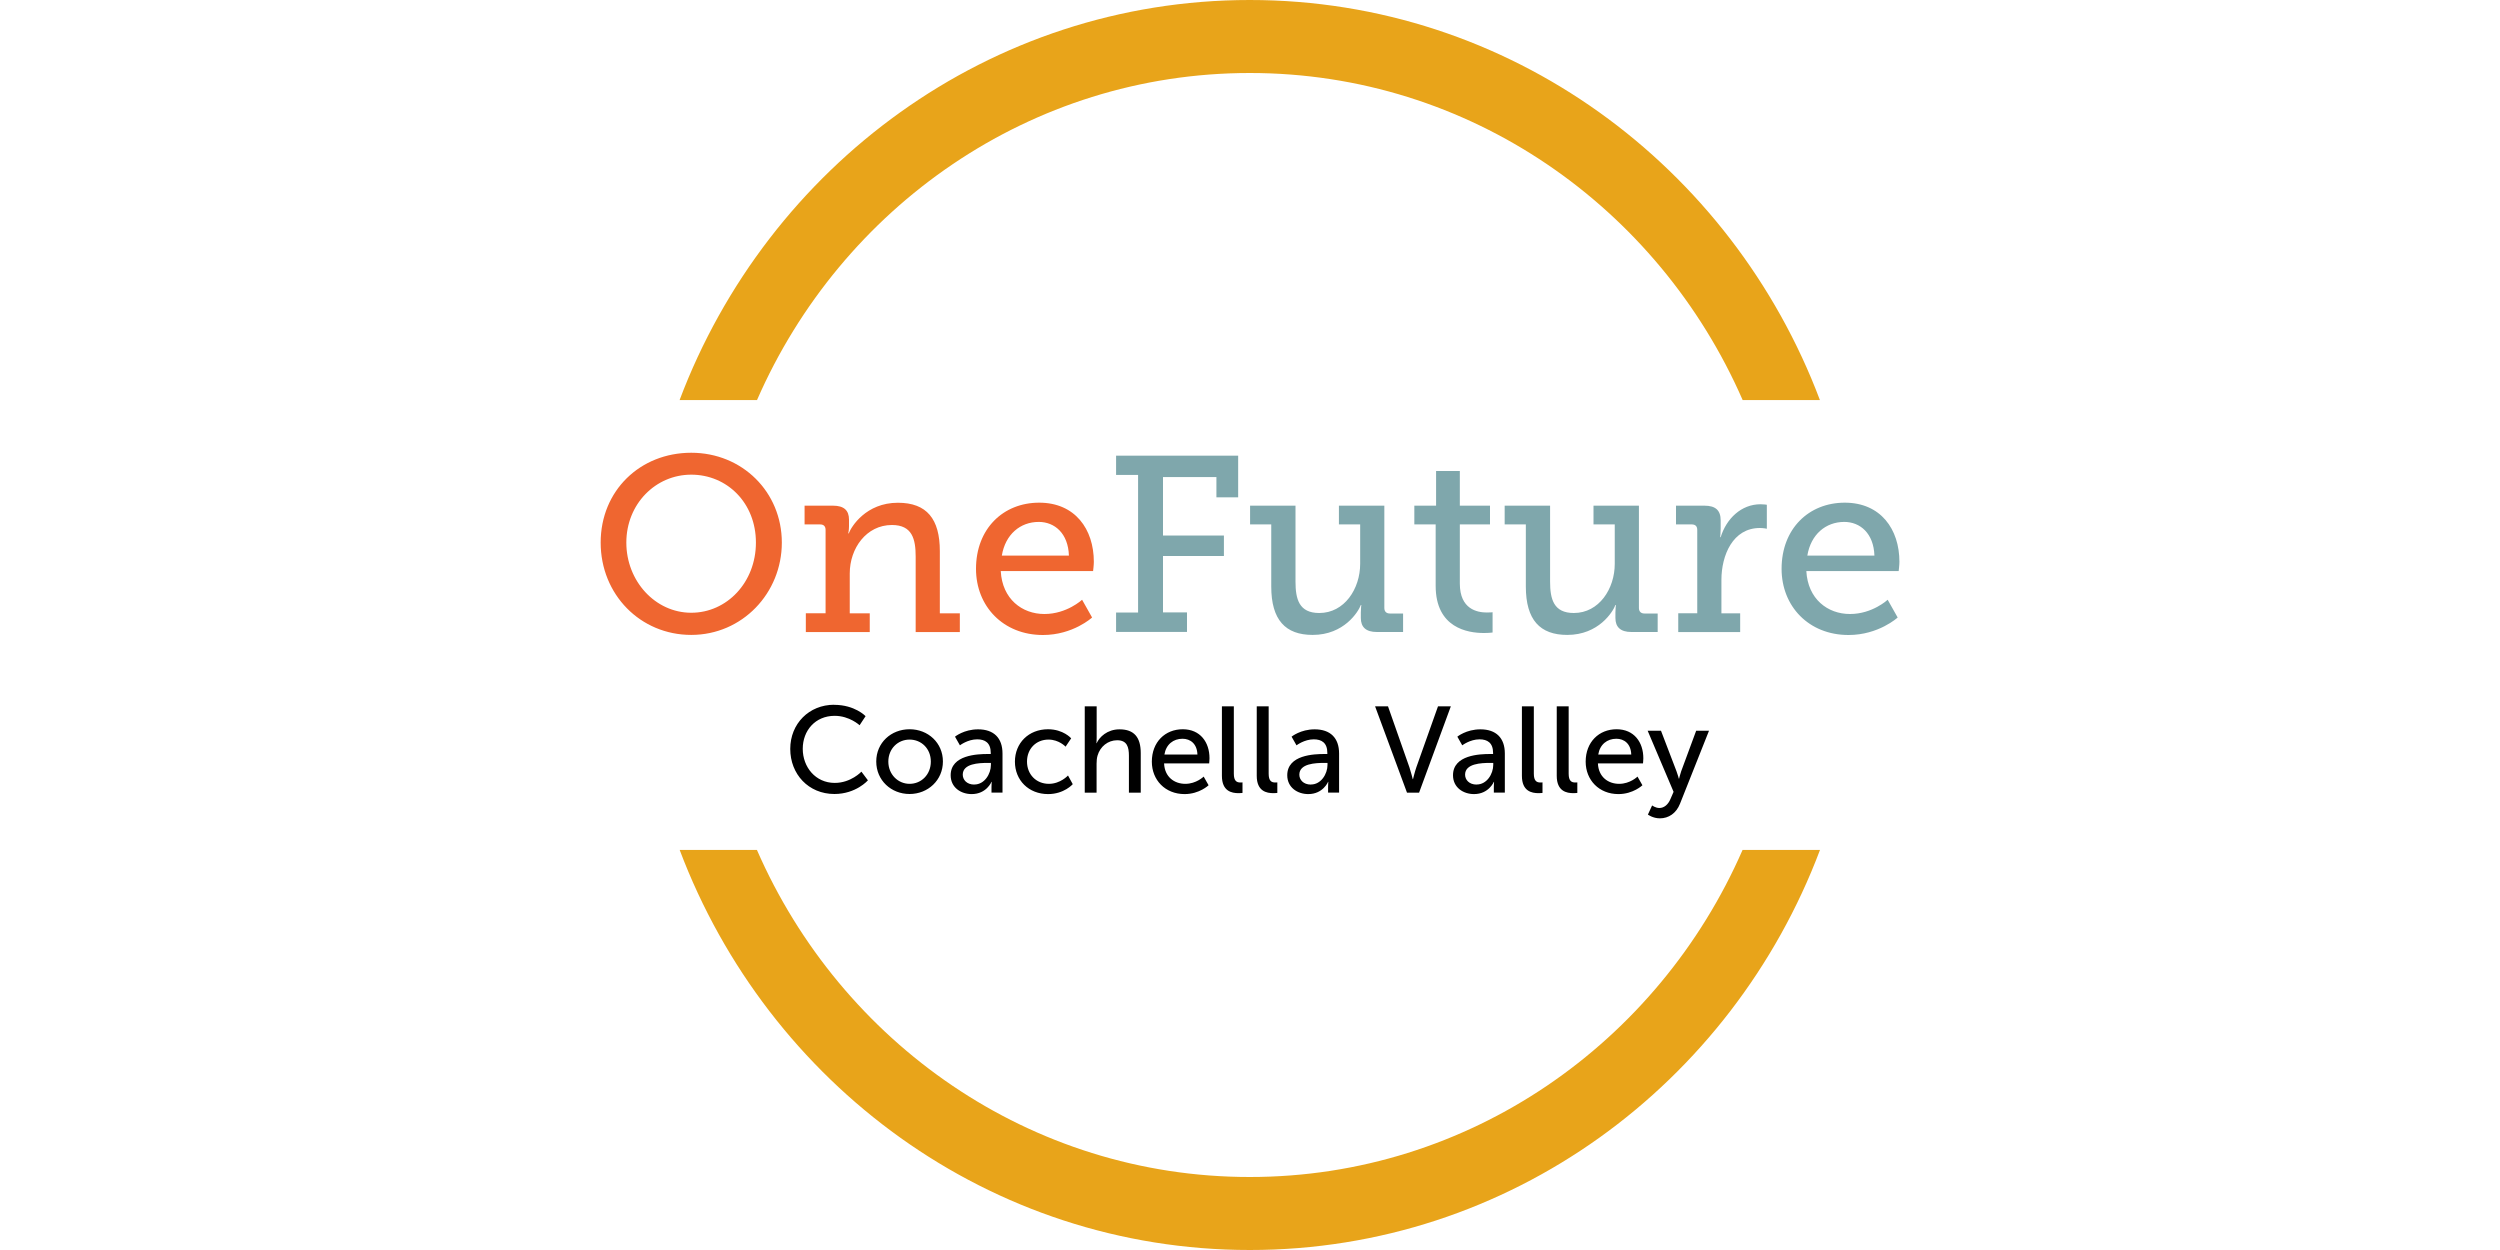
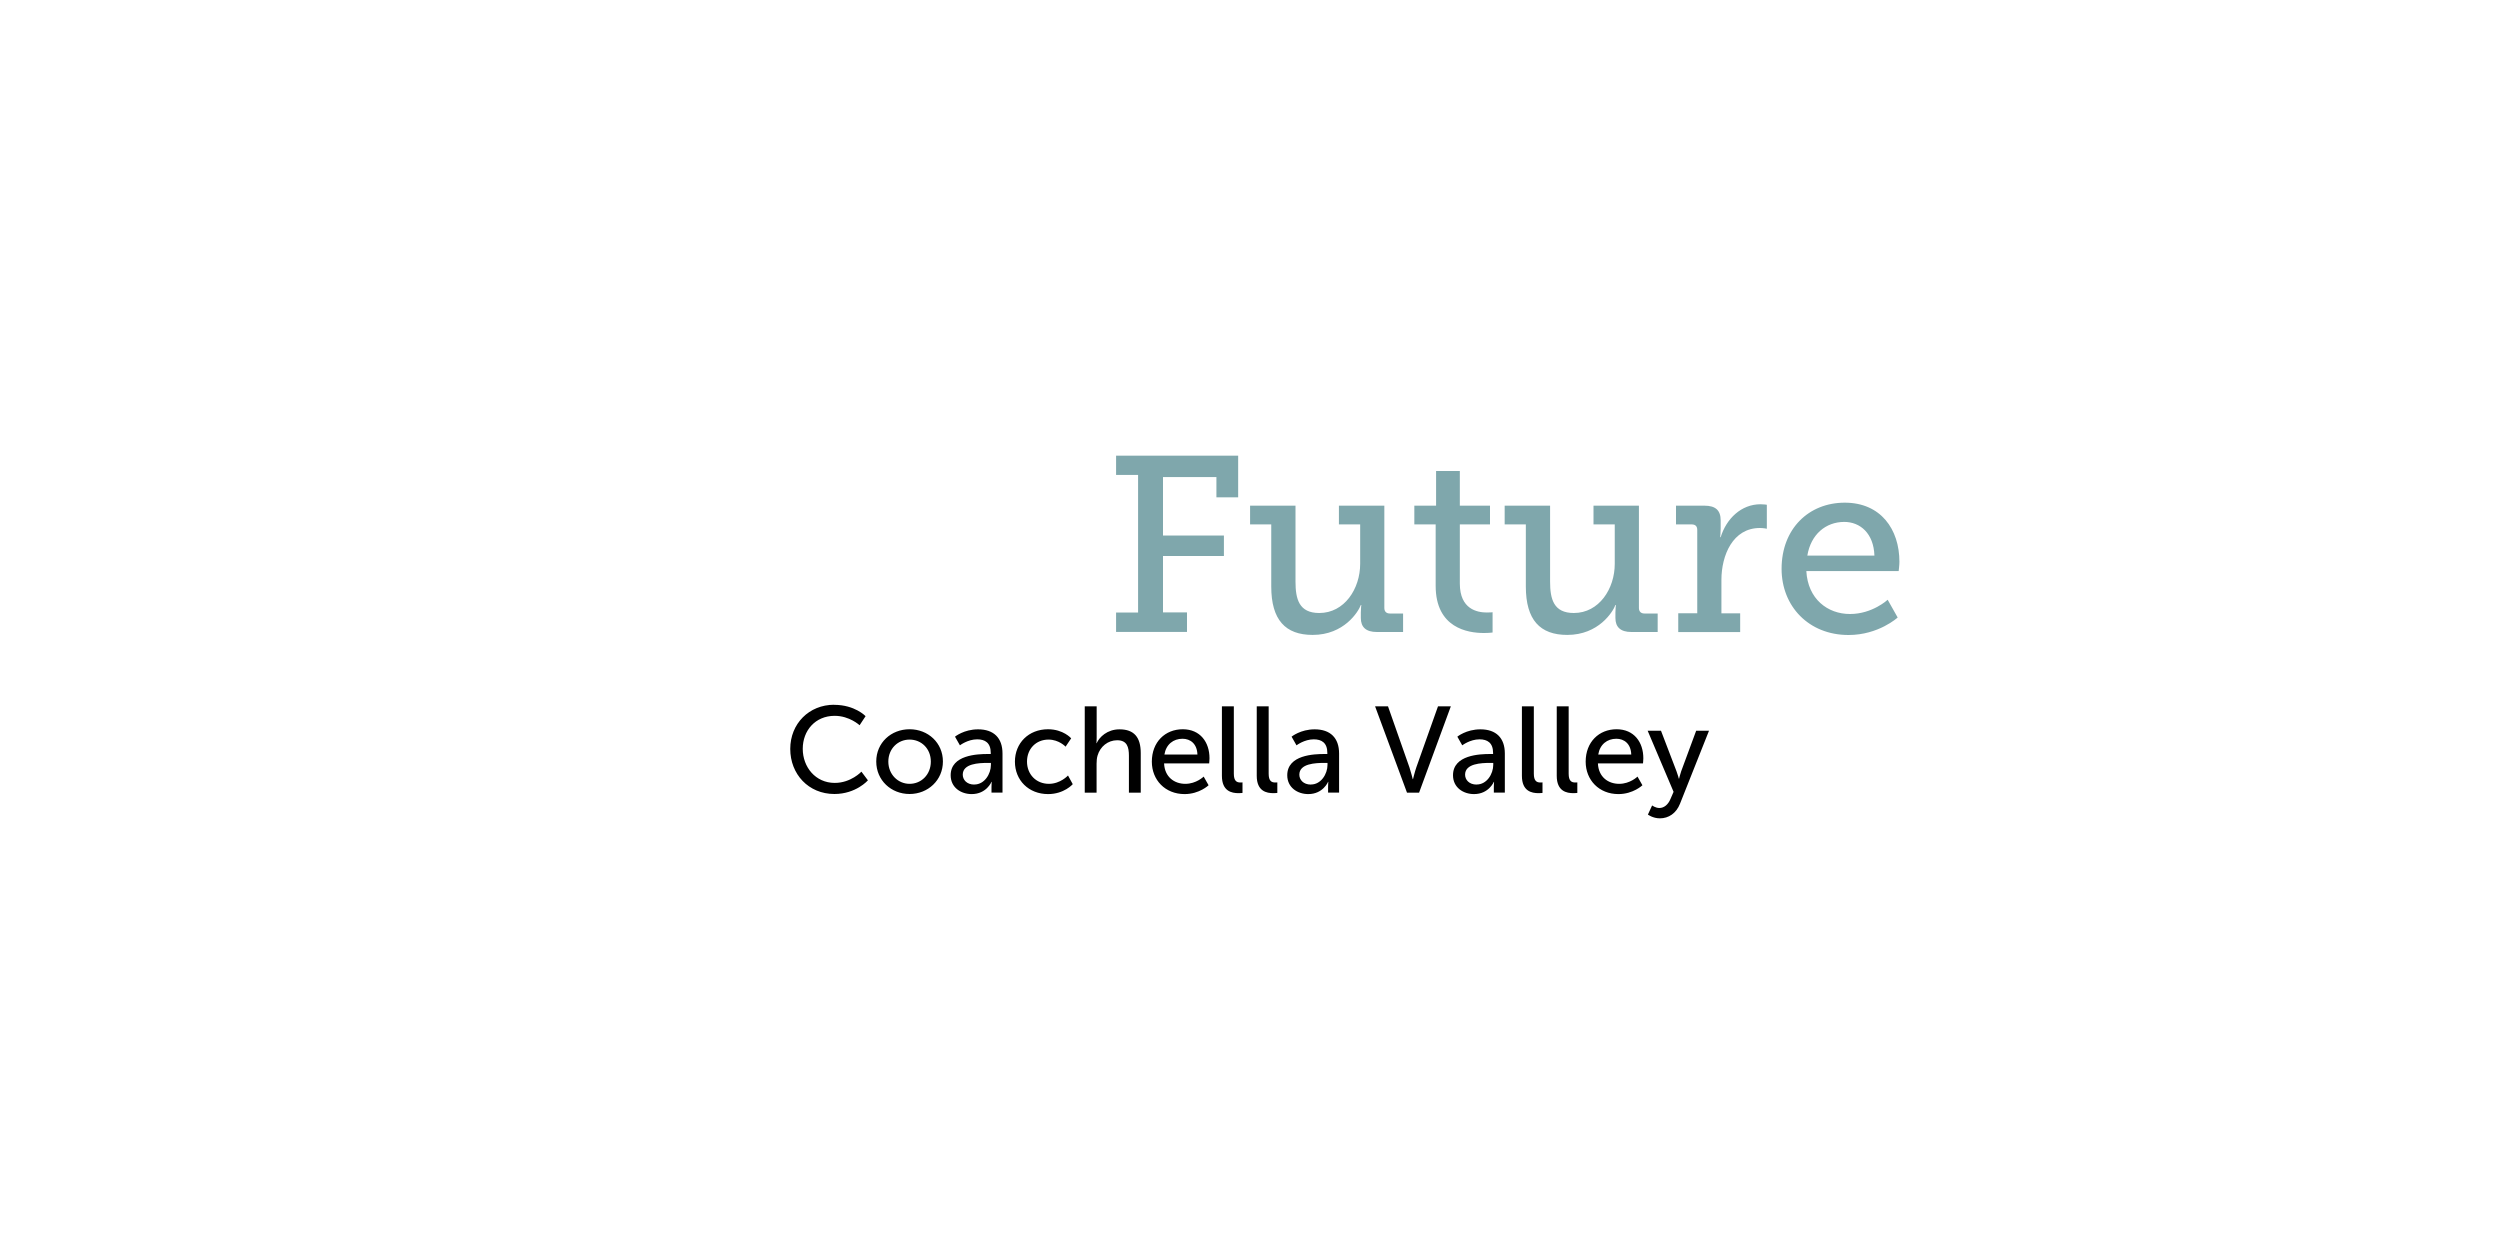
<svg xmlns="http://www.w3.org/2000/svg" id="one-future-logo" viewBox="0 0 300 150">
  <defs>
    <style>.cls-1{fill:#7fa7ac;}.cls-2{fill:#ef6630;}.cls-3{fill:#e8a41a;}</style>
  </defs>
  <g id="one-future-logo-2">
-     <path id="circle" class="cls-3" d="M81.55,48.01C92.14,19.92,118.78,0,149.97,0s57.83,19.92,68.42,48.01h-9.27c-10.1-23.13-32.78-39.25-59.14-39.25s-49.04,16.12-59.14,39.25h-9.27ZM209.11,101.99c-10.1,23.13-32.78,39.25-59.14,39.25s-49.04-16.12-59.14-39.25h-9.27c10.59,28.09,37.23,48.01,68.42,48.01s57.83-19.92,68.42-48.01h-9.27Z" />
    <path id="coachella-valley" d="M100.1,84.58c2.49,0,3.77,1.36,3.77,1.36l-.72,1.09s-1.2-1.13-2.99-1.13c-2.32,0-3.83,1.76-3.83,3.96s1.54,4.09,3.84,4.09c1.95,0,3.2-1.35,3.2-1.35l.78,1.04s-1.42,1.64-4.02,1.64c-3.11,0-5.3-2.38-5.3-5.41s2.26-5.3,5.27-5.3ZM109.15,87.51c2.22,0,4,1.63,4,3.87s-1.79,3.9-4,3.9-4-1.64-4-3.9,1.79-3.87,4-3.87ZM109.15,94.06c1.41,0,2.55-1.11,2.55-2.67s-1.14-2.64-2.55-2.64-2.55,1.1-2.55,2.64,1.16,2.67,2.55,2.67ZM118.57,90.48h.32v-.13c0-1.22-.69-1.63-1.63-1.63-1.14,0-2.07.72-2.07.72l-.59-1.04s1.07-.88,2.77-.88c1.88,0,2.93,1.03,2.93,2.9v4.69h-1.32v-.7c0-.34.03-.59.03-.59h-.03s-.6,1.47-2.38,1.47c-1.28,0-2.52-.78-2.52-2.26,0-2.45,3.23-2.55,4.47-2.55ZM116.93,94.14c1.2,0,1.98-1.26,1.98-2.36v-.23h-.37c-1.07,0-3.01.07-3.01,1.41,0,.6.47,1.19,1.39,1.19ZM125.75,87.51c1.86,0,2.79,1.09,2.79,1.09l-.67,1s-.79-.85-2.05-.85c-1.5,0-2.58,1.11-2.58,2.64s1.09,2.67,2.63,2.67c1.38,0,2.29-1,2.29-1l.57,1.04s-1.03,1.19-2.96,1.19c-2.33,0-3.98-1.66-3.98-3.89s1.64-3.89,3.98-3.89ZM130.18,84.76h1.42v3.8c0,.35-.03.62-.03.62h.03c.32-.72,1.26-1.66,2.74-1.66,1.75,0,2.55.95,2.55,2.85v4.75h-1.42v-4.43c0-1.04-.22-1.86-1.41-1.86-1.11,0-2.04.76-2.35,1.83-.09.29-.12.63-.12.98v3.48h-1.42v-10.36ZM141.93,87.51c2.1,0,3.21,1.56,3.21,3.48,0,.19-.04.62-.04.62h-5.41c.07,1.63,1.23,2.45,2.55,2.45s2.2-.87,2.2-.87l.59,1.04s-1.1,1.06-2.88,1.06c-2.33,0-3.93-1.69-3.93-3.89,0-2.36,1.6-3.89,3.71-3.89ZM143.69,90.54c-.04-1.28-.84-1.89-1.79-1.89-1.09,0-1.97.67-2.17,1.89h3.96ZM146.64,84.76h1.42v8.08c0,.89.35,1.06.79,1.06.13,0,.25-.01.25-.01v1.26s-.22.03-.47.03c-.81,0-2-.22-2-2.08v-8.33ZM150.82,84.76h1.42v8.08c0,.89.35,1.06.79,1.06.13,0,.25-.01.25-.01v1.26s-.22.03-.47.03c-.81,0-2-.22-2-2.08v-8.33ZM158.96,90.48h.32v-.13c0-1.22-.69-1.63-1.63-1.63-1.14,0-2.07.72-2.07.72l-.59-1.04s1.07-.88,2.77-.88c1.88,0,2.93,1.03,2.93,2.9v4.69h-1.32v-.7c0-.34.03-.59.03-.59h-.03s-.6,1.47-2.38,1.47c-1.28,0-2.52-.78-2.52-2.26,0-2.45,3.23-2.55,4.47-2.55ZM157.32,94.14c1.2,0,1.98-1.26,1.98-2.36v-.23h-.37c-1.07,0-3.01.07-3.01,1.41,0,.6.47,1.19,1.39,1.19ZM164.99,84.76h1.57l2.57,7.32c.19.56.4,1.42.4,1.42h.03s.21-.87.4-1.42l2.6-7.32h1.54l-3.81,10.36h-1.45l-3.83-10.36ZM178.85,90.48h.32v-.13c0-1.22-.69-1.63-1.63-1.63-1.14,0-2.07.72-2.07.72l-.59-1.04s1.07-.88,2.77-.88c1.88,0,2.93,1.03,2.93,2.9v4.69h-1.32v-.7c0-.34.03-.59.03-.59h-.03s-.6,1.47-2.38,1.47c-1.28,0-2.52-.78-2.52-2.26,0-2.45,3.23-2.55,4.47-2.55ZM177.21,94.14c1.2,0,1.98-1.26,1.98-2.36v-.23h-.37c-1.07,0-3.01.07-3.01,1.41,0,.6.47,1.19,1.39,1.19ZM182.64,84.76h1.42v8.08c0,.89.35,1.06.79,1.06.13,0,.25-.01.25-.01v1.26s-.22.03-.47.03c-.81,0-2-.22-2-2.08v-8.33ZM186.82,84.76h1.42v8.08c0,.89.35,1.06.79,1.06.13,0,.25-.01.25-.01v1.26s-.22.03-.47.03c-.81,0-2-.22-2-2.08v-8.33ZM193.99,87.51c2.1,0,3.21,1.56,3.21,3.48,0,.19-.04.62-.04.62h-5.41c.07,1.63,1.23,2.45,2.55,2.45s2.2-.87,2.2-.87l.59,1.04s-1.1,1.06-2.88,1.06c-2.33,0-3.93-1.69-3.93-3.89,0-2.36,1.6-3.89,3.71-3.89ZM195.75,90.54c-.04-1.28-.84-1.89-1.79-1.89-1.09,0-1.97.67-2.17,1.89h3.96ZM198.25,96.65s.41.31.87.31c.57,0,1.06-.41,1.34-1.09l.37-.85-3.11-7.33h1.6l1.86,4.86c.15.38.28.89.28.89h.03s.12-.5.25-.88l1.8-4.87h1.54l-3.48,8.76c-.45,1.14-1.36,1.75-2.41,1.75-.84,0-1.44-.45-1.44-.45l.5-1.09Z" />
    <path id="future" class="cls-1" d="M133.93,73.5h2.64v-16.51h-2.64v-2.31h14.65v5h-2.61v-2.43h-6.41v7.01h7.31v2.46h-7.31v6.77h2.88v2.34h-8.51v-2.34ZM152.56,62.93h-2.55v-2.25h5.45v9.11c0,2.1.42,3.77,2.85,3.77,3.03,0,4.91-2.91,4.91-5.9v-4.73h-2.55v-2.25h5.45v12.28c0,.42.24.66.66.66h1.59v2.22h-3.15c-1.32,0-1.92-.6-1.92-1.68v-.66c0-.51.06-.9.06-.9h-.06c-.3.81-2.01,3.59-5.78,3.59-3.27,0-4.97-1.8-4.97-5.81v-7.46ZM172.27,62.93h-2.55v-2.25h2.61v-4.16h2.85v4.16h3.62v2.25h-3.62v7.1c0,3.09,2.1,3.47,3.24,3.47.42,0,.69-.03.69-.03v2.43s-.42.06-1.05.06c-1.92,0-5.78-.6-5.78-5.66v-7.37ZM183.11,62.93h-2.55v-2.25h5.45v9.11c0,2.1.42,3.77,2.85,3.77,3.03,0,4.91-2.91,4.91-5.9v-4.73h-2.55v-2.25h5.45v12.28c0,.42.24.66.66.66h1.59v2.22h-3.15c-1.32,0-1.92-.6-1.92-1.68v-.66c0-.51.06-.9.06-.9h-.06c-.3.81-2.01,3.59-5.78,3.59-3.27,0-4.97-1.8-4.97-5.81v-7.46ZM201.39,73.59h2.28v-10c0-.45-.24-.66-.66-.66h-1.89v-2.25h3.41c1.32,0,1.95.54,1.95,1.77v.96c0,.6-.06,1.05-.06,1.05h.06c.69-2.22,2.46-3.95,4.79-3.95.39,0,.75.06.75.06v2.88s-.36-.09-.84-.09c-3.24,0-4.61,3.27-4.61,6.23v4.01h2.25v2.25h-7.43v-2.25ZM221.37,60.32c4.31,0,6.56,3.18,6.56,7.1,0,.39-.09,1.11-.09,1.11h-11.08c.18,3.35,2.55,5.15,5.24,5.15s4.52-1.71,4.52-1.71l1.2,2.13s-2.28,2.1-5.9,2.1c-4.76,0-8.03-3.44-8.03-7.94,0-4.82,3.27-7.94,7.58-7.94ZM224.93,66.67c-.09-2.67-1.71-4.04-3.62-4.04-2.22,0-4.01,1.5-4.43,4.04h8.06Z" />
-     <path id="one" class="cls-2" d="M82.95,54.33c6.11,0,10.87,4.7,10.87,10.78s-4.76,11.08-10.87,11.08-10.87-4.85-10.87-11.08,4.73-10.78,10.87-10.78ZM82.95,73.53c4.28,0,7.76-3.65,7.76-8.42s-3.47-8.15-7.76-8.15-7.79,3.53-7.79,8.15,3.47,8.42,7.79,8.42ZM96.7,73.59h2.37v-10c0-.45-.24-.66-.66-.66h-1.86v-2.25h3.41c1.32,0,1.92.57,1.92,1.68v.78c0,.48-.09.87-.09.87h.06c.3-.81,2.07-3.68,5.9-3.68,3.47,0,5.03,1.95,5.03,5.81v7.46h2.4v2.25h-5.3v-9.05c0-2.13-.42-3.8-2.85-3.8-3.06,0-5.06,2.79-5.06,5.81v4.79h2.4v2.25h-7.67v-2.25ZM124.7,60.32c4.31,0,6.56,3.18,6.56,7.1,0,.39-.09,1.11-.09,1.11h-11.08c.18,3.35,2.55,5.15,5.24,5.15s4.52-1.71,4.52-1.71l1.2,2.13s-2.28,2.1-5.9,2.1c-4.76,0-8.03-3.44-8.03-7.94,0-4.82,3.27-7.94,7.58-7.94ZM128.27,66.67c-.09-2.67-1.71-4.04-3.62-4.04-2.22,0-4.01,1.5-4.43,4.04h8.06Z" />
  </g>
</svg>